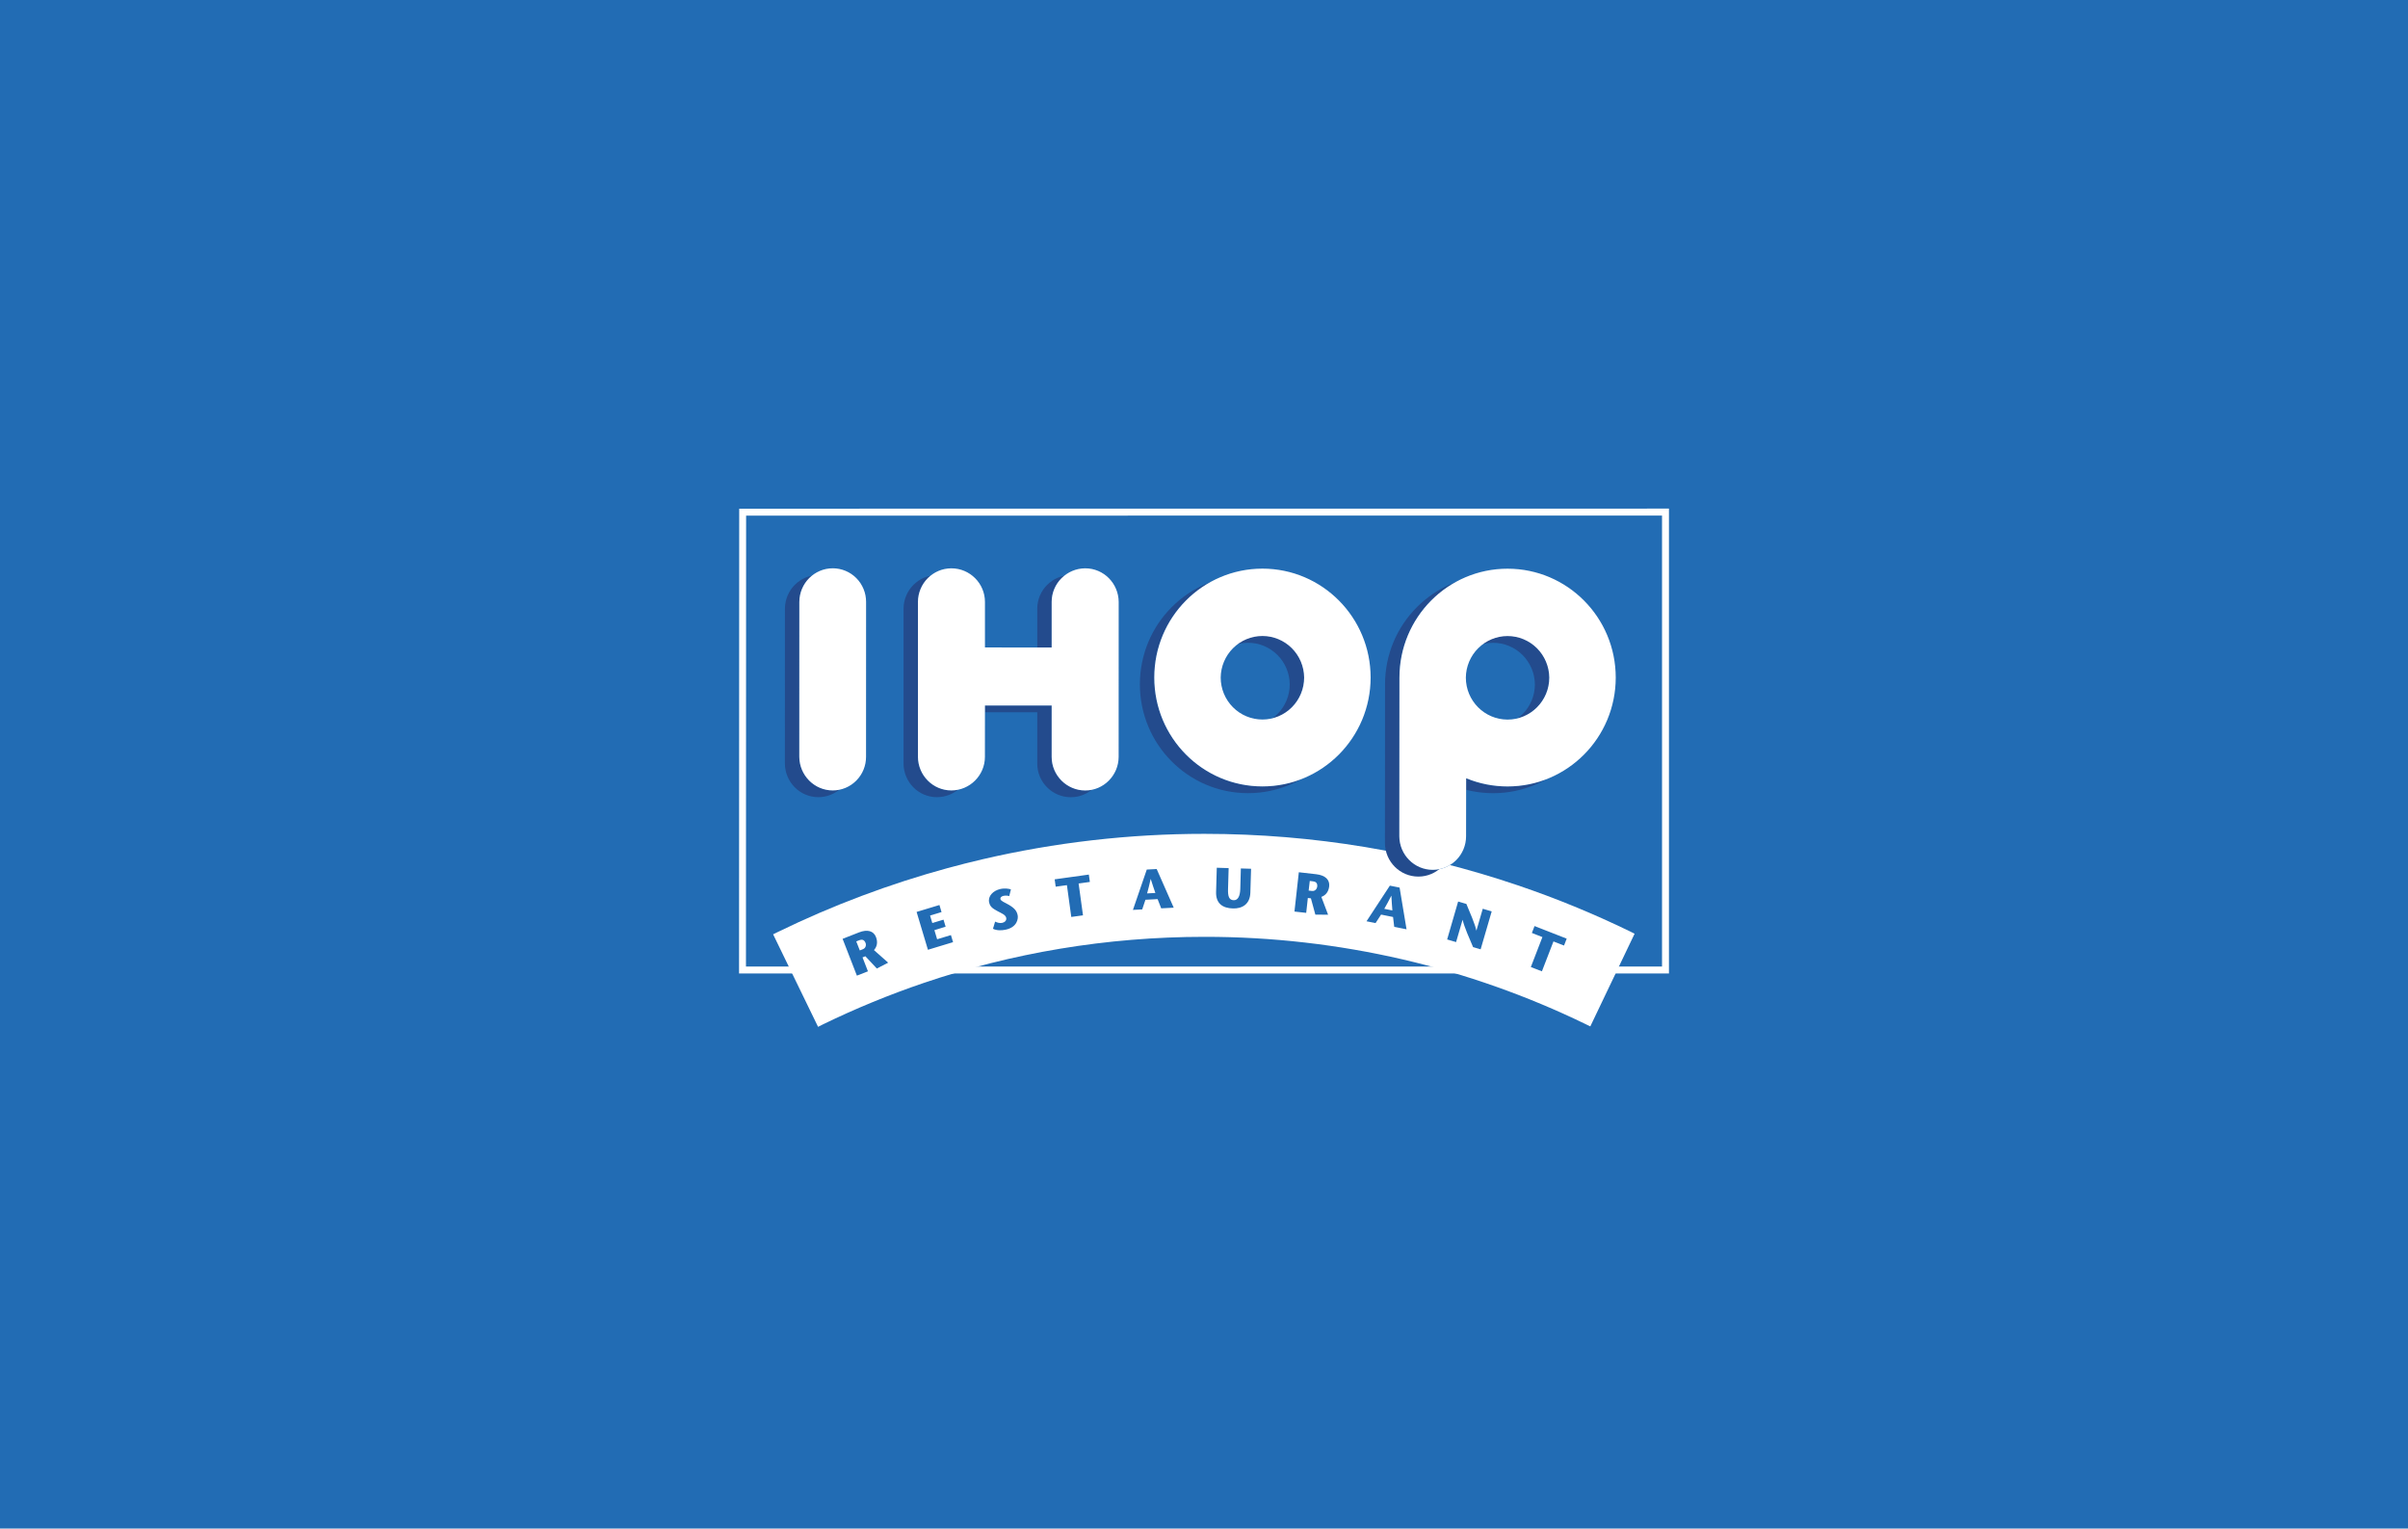
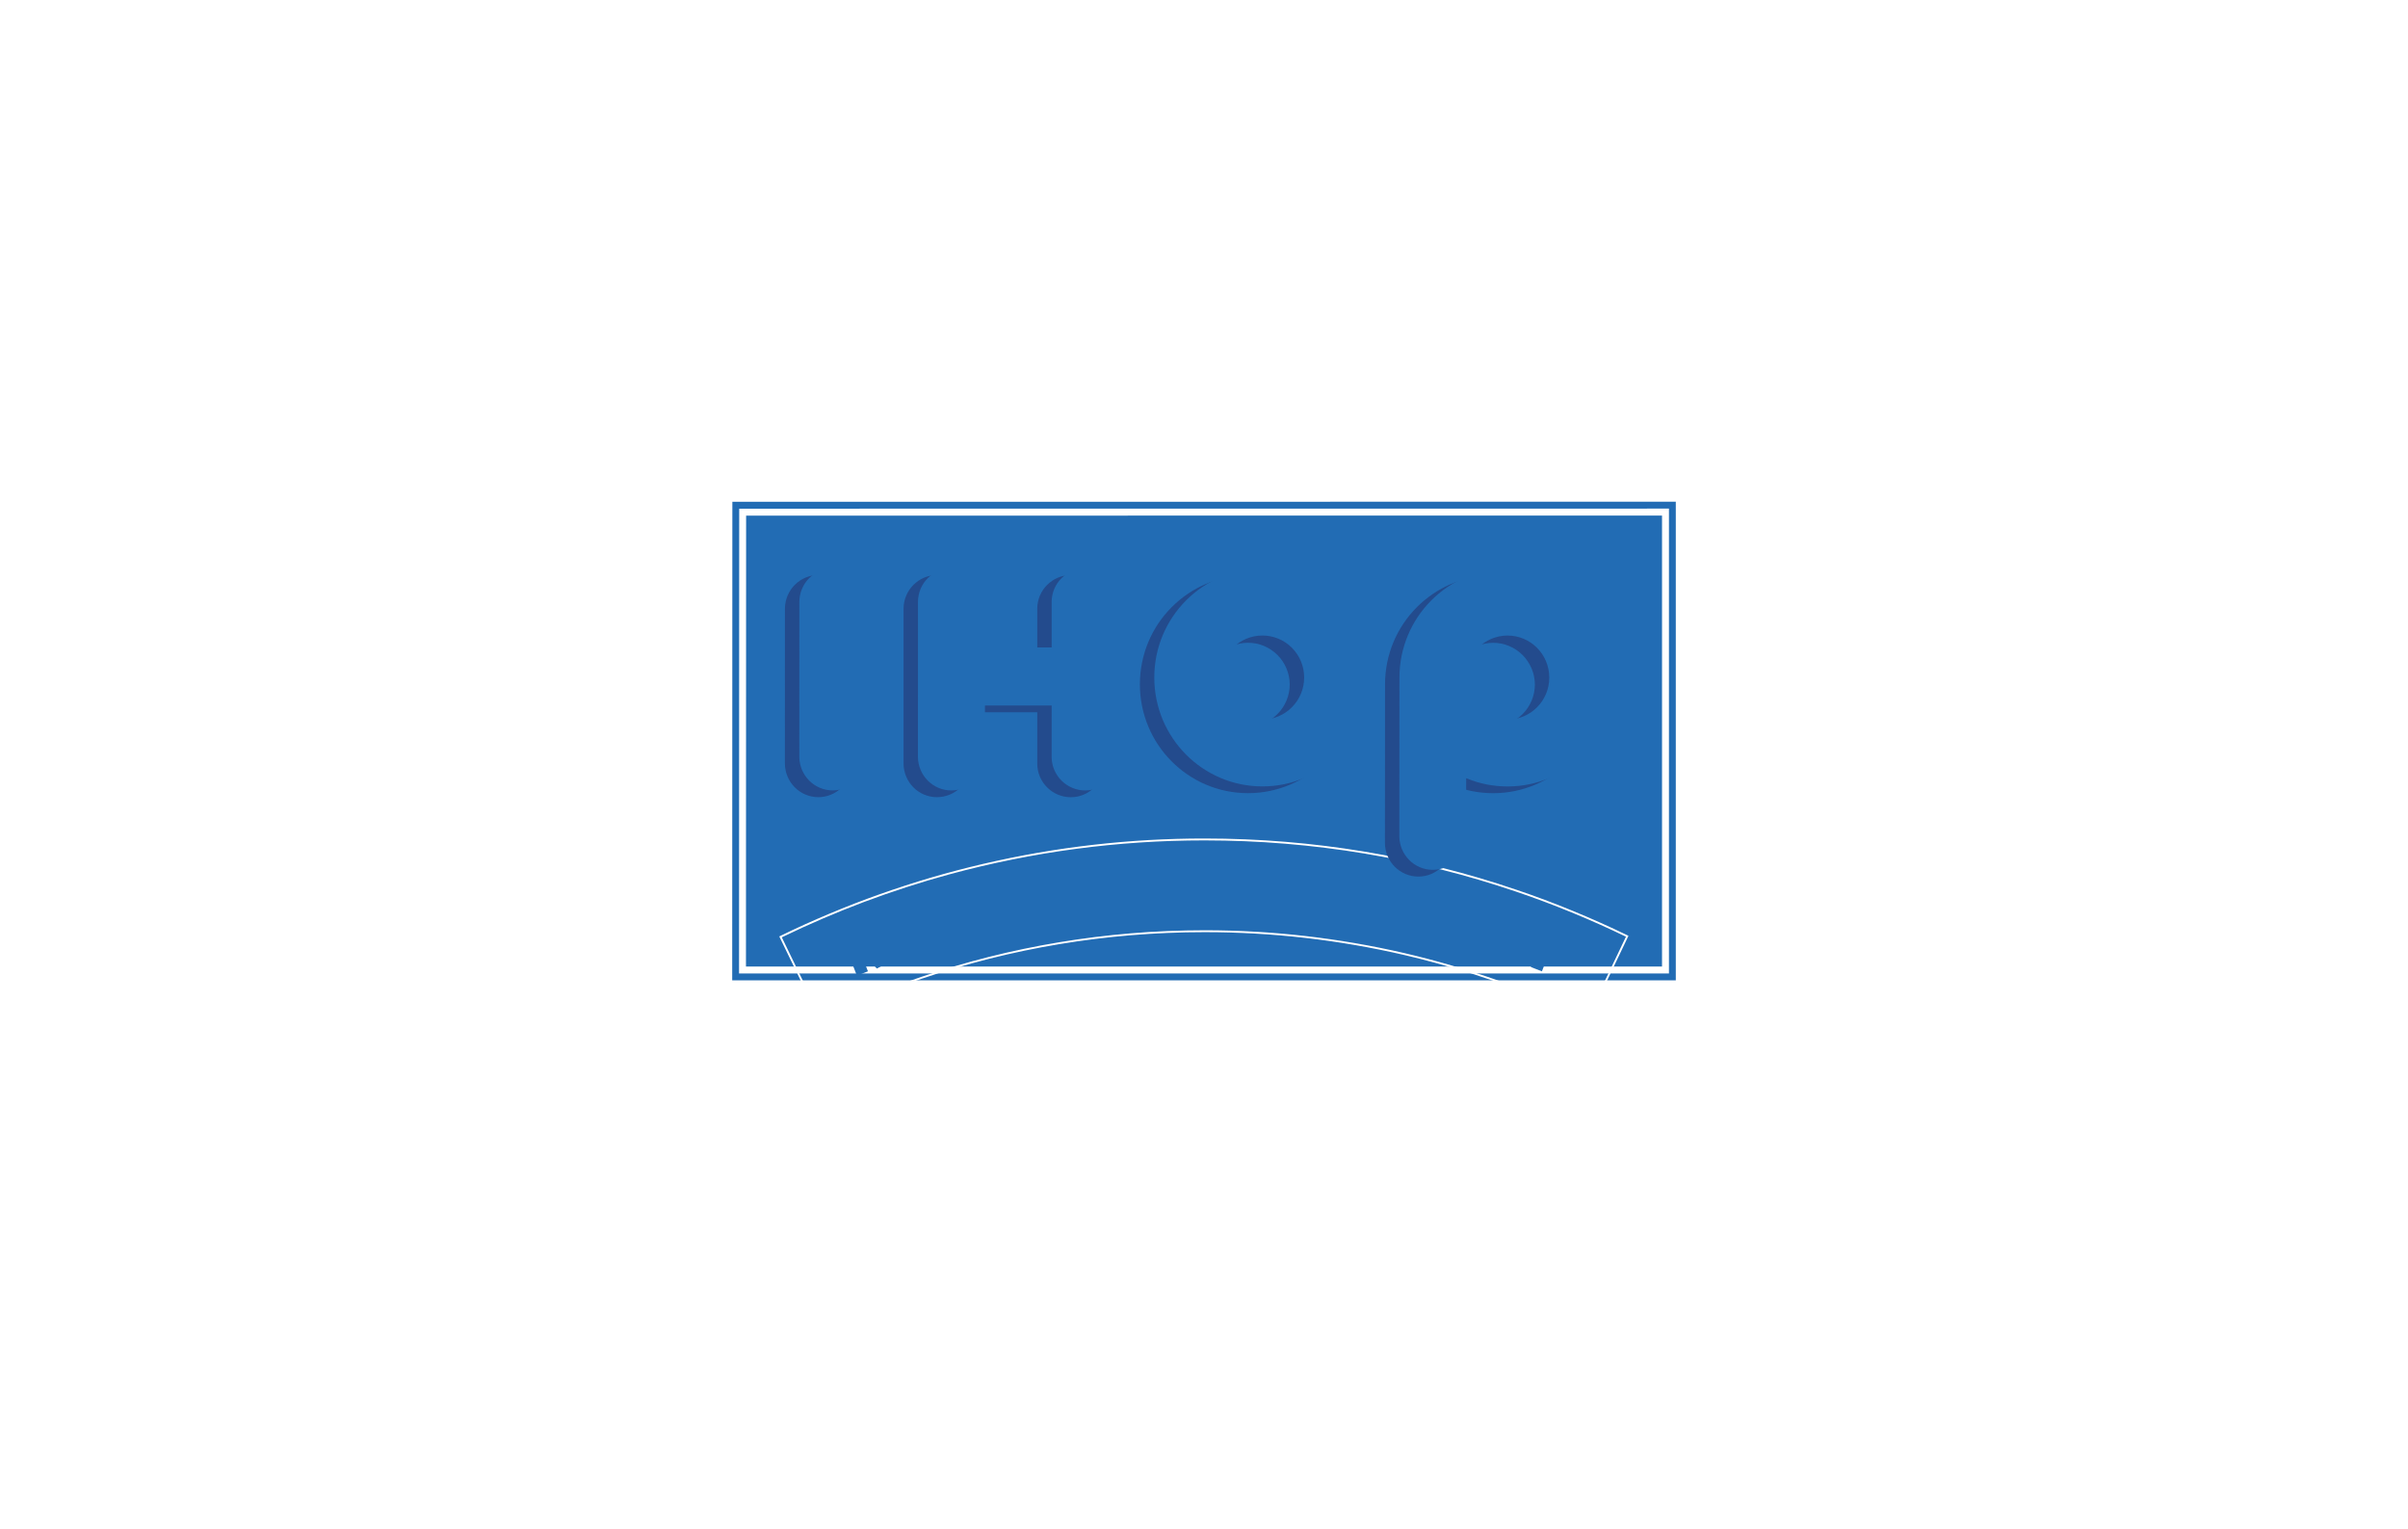
<svg xmlns="http://www.w3.org/2000/svg" width="416" height="264" viewBox="0 0 416 264" fill="none">
-   <rect width="416" height="264" fill="#226CB4" />
-   <path fill-rule="evenodd" clip-rule="evenodd" d="M279.78 174.874C279.78 174.048 280.403 173.42 281.198 173.42C281.981 173.42 282.604 174.048 282.604 174.874C282.604 175.72 281.981 176.341 281.198 176.341C280.403 176.341 279.78 175.72 279.78 174.874ZM281.198 176.553C282.099 176.553 282.874 175.846 282.874 174.874C282.874 173.917 282.099 173.216 281.198 173.216C280.287 173.216 279.518 173.917 279.518 174.874C279.517 175.846 280.287 176.553 281.198 176.553ZM280.845 175.006H281.18L281.691 175.846H282.006L281.468 174.999C281.744 174.96 281.959 174.807 281.959 174.464C281.959 174.087 281.738 173.916 281.283 173.916H280.556V175.846H280.845V175.006ZM280.845 174.762V174.168H281.246C281.443 174.168 281.658 174.213 281.658 174.451C281.658 174.743 281.443 174.762 281.193 174.762H280.845Z" fill="#226CB4" />
  <path d="M289.506 88.443V169.322H126.494V167.531L126.52 88.456L126.522 86.666L128.3 86.664L287.727 86.651H289.506V88.443Z" fill="#226CB4" />
  <path d="M287.128 166.93V89.044L128.897 89.057L128.871 166.93H287.128ZM288.325 88.443V168.134H127.676V167.532L127.702 88.456L127.704 87.857L128.299 87.855L287.726 87.842H288.324V88.443H288.325Z" fill="white" />
-   <path d="M142.231 176.894L142.22 176.897L142.19 176.914L141.329 177.349L140.902 176.474L133.981 162.231L133.561 161.365L134.428 160.942C143.827 156.365 153.629 152.678 163.707 149.929C165.668 149.397 167.663 148.891 169.686 148.419C182.264 145.49 195.133 144.013 208.043 144.016H208.091C227.012 144.016 245.222 147.143 262.218 152.909C265.516 154.026 268.779 155.247 272.001 156.57C275.206 157.886 278.37 159.301 281.488 160.814L281.501 160.818L281.541 160.838L282.389 161.265L281.982 162.115L275.154 176.399L274.738 177.273L273.873 176.854C263.818 171.978 253.255 168.242 242.379 165.714C231.15 163.111 219.664 161.798 208.141 161.802H208.093C191.098 161.802 174.754 164.611 159.508 169.791C156.549 170.797 153.622 171.896 150.731 173.087C147.859 174.266 145.024 175.536 142.231 176.894Z" fill="white" />
  <path d="M141.838 175.835C144.622 174.483 147.447 173.218 150.309 172.042C153.221 170.843 156.17 169.736 159.151 168.723C174.514 163.504 190.977 160.673 208.09 160.673H208.138C219.746 160.671 231.316 161.995 242.627 164.617C253.531 167.152 264.124 170.892 274.212 175.77L280.898 161.779C274.719 158.786 268.362 156.18 261.864 153.976C244.984 148.248 226.895 145.144 208.09 145.144H208.042C193.167 145.139 178.356 147.114 163.995 151.016C154.038 153.733 144.351 157.372 135.06 161.886L141.838 175.835ZM141.875 176.176L141.836 176.195L141.69 176.27L141.618 176.122L134.697 161.879L134.627 161.734L134.772 161.663C145.973 156.211 157.744 152.031 169.865 149.2C182.384 146.286 195.193 144.816 208.043 144.818H208.091C226.928 144.818 245.048 147.929 261.965 153.669C265.247 154.78 268.494 155.996 271.7 157.314C274.89 158.623 278.04 160.031 281.144 161.535L281.146 161.537L281.188 161.557L281.329 161.628L281.26 161.77L274.433 176.054L274.364 176.201L274.217 176.13C265.775 172.037 256.974 168.74 247.927 166.282C246.158 165.804 244.366 165.35 242.558 164.931C231.27 162.315 219.724 160.995 208.141 160.998H208.093C191.011 160.998 174.584 163.821 159.255 169.03C153.321 171.046 147.518 173.432 141.879 176.173L141.875 176.176Z" fill="white" />
  <path fill-rule="evenodd" clip-rule="evenodd" d="M208.397 118.185C208.418 116.275 209.187 114.451 210.536 113.108C211.886 111.765 213.707 111.012 215.605 111.012C217.503 111.012 219.324 111.765 220.673 113.108C222.023 114.451 222.792 116.275 222.813 118.185C222.813 119.137 222.627 120.08 222.265 120.96C221.903 121.84 221.372 122.639 220.703 123.312C220.034 123.986 219.24 124.52 218.365 124.884C217.491 125.248 216.554 125.436 215.608 125.435C214.661 125.436 213.724 125.25 212.849 124.886C211.974 124.522 211.179 123.988 210.509 123.314C209.839 122.641 209.308 121.841 208.946 120.961C208.583 120.081 208.397 119.138 208.397 118.185ZM215.608 136.989C225.918 136.989 234.291 128.576 234.298 118.185C234.298 107.802 225.931 99.382 215.613 99.375C205.291 99.375 196.924 107.797 196.924 118.18C196.918 128.57 205.285 136.989 215.608 136.989ZM250.748 118.192C250.769 116.283 251.538 114.459 252.887 113.116C254.237 111.773 256.057 111.02 257.955 111.02C259.852 111.02 261.673 111.773 263.023 113.116C264.372 114.459 265.141 116.283 265.162 118.192C265.162 122.198 261.933 125.448 257.957 125.448C253.972 125.443 250.748 122.198 250.748 118.192ZM250.873 135.609C253.122 136.527 255.526 136.997 257.953 136.994C268.27 137.003 276.634 128.582 276.642 118.198C276.642 107.814 268.276 99.387 257.957 99.387C247.64 99.382 239.276 107.809 239.276 118.192L239.255 145.595C239.276 148.8 241.841 151.397 245.035 151.397C248.213 151.397 250.787 148.8 250.787 145.595L250.799 135.601L250.873 135.609ZM147.135 105.119C147.136 104.358 146.989 103.604 146.7 102.9C146.411 102.196 145.988 101.556 145.453 101.017C144.919 100.478 144.284 100.051 143.585 99.759C142.886 99.468 142.137 99.317 141.381 99.317C138.196 99.317 135.622 101.914 135.603 105.119L135.596 131.88C135.622 135.079 138.191 137.682 141.375 137.682C142.132 137.682 142.881 137.532 143.579 137.24C144.278 136.949 144.912 136.521 145.447 135.982C145.981 135.443 146.404 134.803 146.693 134.1C146.981 133.396 147.128 132.642 147.127 131.88L147.135 105.119ZM167.67 123.011L167.664 131.886C167.664 135.086 165.044 137.682 161.864 137.682C158.681 137.682 156.113 135.086 156.094 131.88V105.119C156.113 101.921 158.687 99.323 161.872 99.323C165.057 99.323 167.67 101.922 167.67 105.119V112.992L179.194 112.997V105.125C179.194 101.921 181.815 99.322 185.001 99.322C188.186 99.322 190.753 101.921 190.774 105.132L190.766 131.893C190.748 135.092 188.174 137.691 184.989 137.691C181.809 137.691 179.191 135.092 179.195 131.886V123.017L167.67 123.011Z" fill="#234B8D" />
  <path fill-rule="evenodd" clip-rule="evenodd" d="M210.886 117.007C210.886 113.001 214.117 109.762 218.097 109.762C219.044 109.761 219.981 109.948 220.855 110.312C221.73 110.676 222.524 111.211 223.193 111.884C223.863 112.557 224.393 113.357 224.755 114.237C225.117 115.117 225.303 116.06 225.302 117.013C225.303 117.965 225.117 118.909 224.756 119.79C224.394 120.67 223.863 121.47 223.194 122.144C222.525 122.818 221.73 123.353 220.856 123.718C219.981 124.083 219.044 124.271 218.097 124.271C214.117 124.271 210.886 121.018 210.886 117.007ZM218.09 135.822C228.42 135.822 236.778 127.403 236.785 117.013C236.785 106.63 228.419 98.215 218.102 98.215C207.779 98.21 199.412 106.623 199.412 117.007C199.408 127.395 207.773 135.816 218.09 135.822ZM253.237 117.02C253.237 113.014 256.466 109.762 260.446 109.769C264.426 109.769 267.65 113.02 267.65 117.026C267.65 121.031 264.426 124.276 260.446 124.276C259.499 124.277 258.562 124.09 257.687 123.725C256.812 123.361 256.017 122.826 255.347 122.152C254.677 121.478 254.146 120.678 253.784 119.798C253.422 118.917 253.236 117.973 253.237 117.02ZM253.362 134.429C255.61 135.358 258.017 135.834 260.447 135.83C270.764 135.83 279.131 127.416 279.131 117.026C279.131 106.642 270.772 98.223 260.447 98.223C250.13 98.215 241.764 106.642 241.764 117.026L241.745 144.423C241.764 147.628 244.332 150.232 247.523 150.232C250.703 150.232 253.277 147.628 253.282 144.428L253.29 134.429H253.362ZM149.629 103.953C149.63 103.191 149.482 102.436 149.193 101.732C148.905 101.028 148.48 100.388 147.945 99.849C147.411 99.31 146.775 98.883 146.076 98.591C145.376 98.3 144.627 98.15 143.87 98.151C140.685 98.151 138.117 100.741 138.091 103.947L138.084 130.708C138.11 133.914 140.679 136.511 143.863 136.511C147.048 136.511 149.622 133.92 149.622 130.708L149.629 103.953ZM170.158 121.844L170.151 130.714C170.151 133.92 167.537 136.518 164.352 136.518C161.166 136.518 158.6 133.92 158.579 130.708L158.586 103.953C158.605 100.741 161.174 98.151 164.364 98.151C167.543 98.151 170.157 100.748 170.157 103.953V111.825H181.682V103.959C181.682 100.754 184.303 98.156 187.488 98.156C190.673 98.156 193.24 100.754 193.261 103.959L193.253 130.72C193.233 133.927 190.661 136.518 187.476 136.518C184.296 136.518 181.678 133.919 181.678 130.713L181.683 121.851L170.158 121.844ZM148.538 164.151L149.078 163.938C149.583 163.742 149.668 163.206 149.53 162.856C149.288 162.233 148.841 162.228 148.433 162.393L147.927 162.592L148.538 164.151ZM145.564 162.147L148.382 161.043C149.865 160.455 150.928 160.792 151.331 161.838C151.71 162.808 151.455 163.569 150.983 164.092L153.438 166.265L151.482 167.277L149.498 165.156L149.007 165.353L149.944 167.759L148.035 168.506L145.564 162.147ZM162.658 157.527L160.675 158.128L161.063 159.418L163 158.837L163.362 160.052L161.424 160.649L161.896 162.221L164.279 161.501L164.648 162.723L160.307 164.038L158.35 157.501L162.296 156.306L162.658 157.527ZM174.354 154.772C174.058 154.667 173.697 154.653 173.33 154.732C172.943 154.826 172.777 155.056 172.831 155.273C172.909 155.644 173.533 155.83 174.308 156.285C175.333 156.899 175.655 157.362 175.806 158.057C175.931 158.646 175.746 160.126 173.757 160.562C172.982 160.733 172.167 160.72 171.544 160.411L171.912 159.174C172.239 159.326 172.672 159.49 173.146 159.387C173.546 159.3 173.934 159.002 173.829 158.513C173.71 157.977 172.988 157.726 172.364 157.383C171.543 156.926 171.057 156.663 170.88 155.844C170.649 154.779 171.563 153.82 172.811 153.543C173.652 153.357 174.38 153.517 174.643 153.608L174.354 154.772ZM185.071 158.367L184.317 152.876L182.379 153.14L182.202 151.871L188.105 151.051L188.282 152.321L186.338 152.591L187.094 158.09L185.071 158.367ZM199.826 150.093L202.769 156.767L200.608 156.88L199.985 155.288L197.883 155.4L197.324 157.065L195.722 157.15L198.114 150.184L199.826 150.093ZM199.598 154.225C199.328 153.424 199.099 152.79 198.803 151.824H198.782C198.579 152.81 198.382 153.478 198.172 154.303L199.598 154.225ZM212.257 149.934L212.154 153.503C212.114 154.731 212.279 155.459 213.139 155.479C213.821 155.498 214.229 154.831 214.268 153.536L214.367 149.993L216.133 150.046L216.008 154.169C215.948 156.212 214.55 156.947 212.999 156.899C211.267 156.854 210.024 156.08 210.089 154.043L210.209 149.868L212.257 149.934ZM226.081 153.815L226.661 153.88C227.199 153.939 227.52 153.504 227.56 153.14C227.638 152.465 227.245 152.254 226.811 152.215L226.273 152.149L226.081 153.815ZM224.382 150.648L227.382 150.99C228.973 151.17 229.752 151.963 229.628 153.079C229.511 154.111 228.931 154.666 228.275 154.904L229.438 157.984L227.237 157.964L226.471 155.155L225.939 155.09L225.656 157.661L223.626 157.436L224.382 150.648ZM241.791 153.298L242.99 160.502L240.863 160.074L240.66 158.375L238.592 157.96L237.639 159.426L236.077 159.115L240.11 152.961L241.791 153.298ZM240.543 157.243C240.483 156.41 240.417 155.73 240.372 154.718H240.351C239.912 155.624 239.55 156.218 239.142 156.966L240.543 157.243ZM255.791 163.959L254.485 163.576C253.853 162.103 252.987 160.145 252.679 158.876L252.666 158.871L251.549 162.709L250.005 162.255L251.904 155.704L253.328 156.12C253.932 157.555 254.84 159.669 255.048 160.7L255.068 160.706L256.158 156.953L257.702 157.408L255.791 163.959ZM264.464 167.018L266.463 161.844L264.643 161.131L265.103 159.94L270.659 162.116L270.198 163.306L268.372 162.597L266.378 167.759L264.464 167.018Z" fill="#226CB4" />
-   <path fill-rule="evenodd" clip-rule="evenodd" d="M210.885 117.018C210.906 115.108 211.675 113.284 213.025 111.941C214.374 110.598 216.195 109.845 218.093 109.845C219.991 109.845 221.812 110.598 223.162 111.941C224.511 113.284 225.28 115.108 225.301 117.018C225.302 117.97 225.115 118.913 224.753 119.793C224.391 120.673 223.86 121.472 223.191 122.146C222.522 122.819 221.728 123.353 220.854 123.717C219.98 124.082 219.043 124.269 218.096 124.269C217.15 124.27 216.212 124.083 215.337 123.719C214.462 123.355 213.667 122.821 212.998 122.148C212.328 121.474 211.796 120.675 211.434 119.795C211.071 118.914 210.885 117.971 210.885 117.018ZM218.096 135.823C228.406 135.823 236.78 127.409 236.786 117.018C236.786 106.636 228.419 98.215 218.101 98.209C207.779 98.209 199.412 106.63 199.412 117.014C199.407 127.404 207.773 135.823 218.096 135.823ZM253.236 117.026C253.257 115.116 254.026 113.292 255.376 111.949C256.725 110.607 258.546 109.854 260.443 109.854C262.341 109.854 264.162 110.607 265.511 111.949C266.86 113.292 267.629 115.116 267.651 117.026C267.651 121.031 264.421 124.282 260.446 124.282C256.46 124.276 253.236 121.031 253.236 117.026ZM253.361 134.442C255.61 135.36 258.014 135.831 260.441 135.828C270.758 135.836 279.122 127.416 279.131 117.031C279.131 106.648 270.764 98.221 260.446 98.221C250.129 98.215 241.764 106.642 241.764 117.026L241.743 144.428C241.764 147.634 244.33 150.231 247.523 150.231C250.701 150.231 253.275 147.634 253.275 144.428L253.288 134.435L253.361 134.442ZM149.623 103.953C149.625 103.191 149.477 102.437 149.188 101.733C148.9 101.029 148.476 100.39 147.942 99.851C147.407 99.312 146.772 98.884 146.073 98.593C145.375 98.301 144.626 98.151 143.869 98.151C140.684 98.151 138.11 100.748 138.091 103.953L138.084 130.714C138.11 133.912 140.679 136.516 143.863 136.516C144.62 136.516 145.369 136.365 146.067 136.074C146.766 135.782 147.401 135.354 147.935 134.816C148.469 134.277 148.893 133.637 149.181 132.933C149.469 132.229 149.617 131.475 149.615 130.714L149.623 103.953ZM170.158 121.844L170.152 130.719C170.152 133.92 167.532 136.516 164.353 136.516C161.169 136.516 158.601 133.92 158.582 130.714V103.953C158.601 100.754 161.175 98.156 164.36 98.156C167.545 98.156 170.158 100.755 170.158 103.953V111.825L181.683 111.831V103.958C181.683 100.754 184.304 98.156 187.489 98.156C190.674 98.156 193.241 100.754 193.262 103.966L193.254 130.727C193.236 133.925 190.662 136.524 187.477 136.524C184.297 136.524 181.679 133.925 181.683 130.719V121.85L170.158 121.844Z" fill="white" />
</svg>